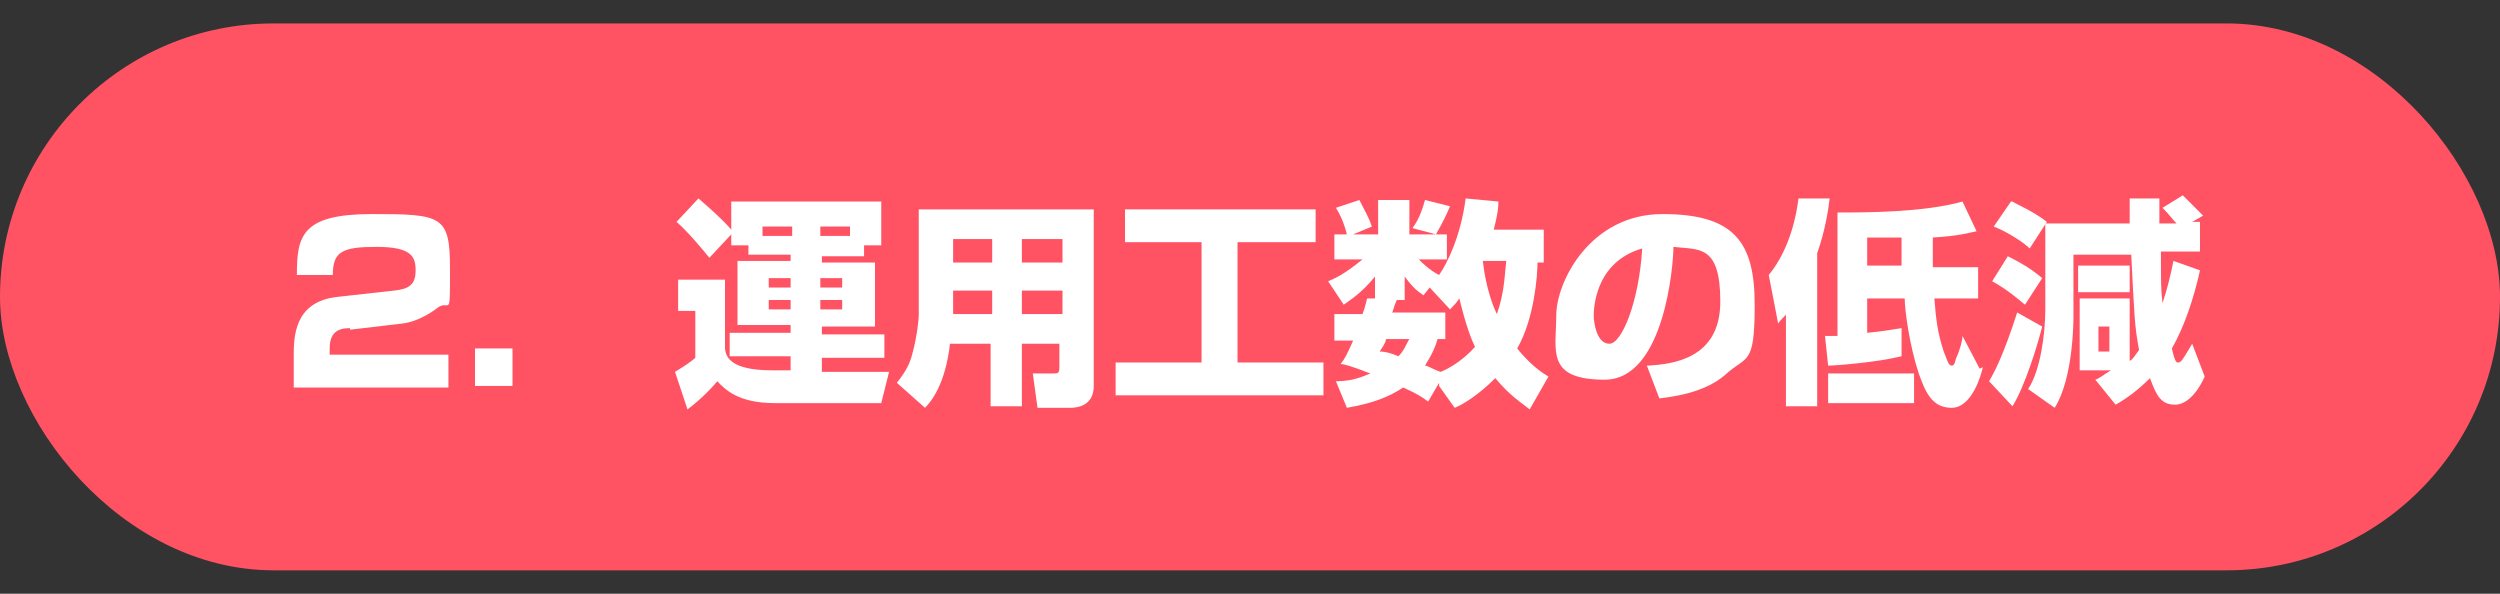
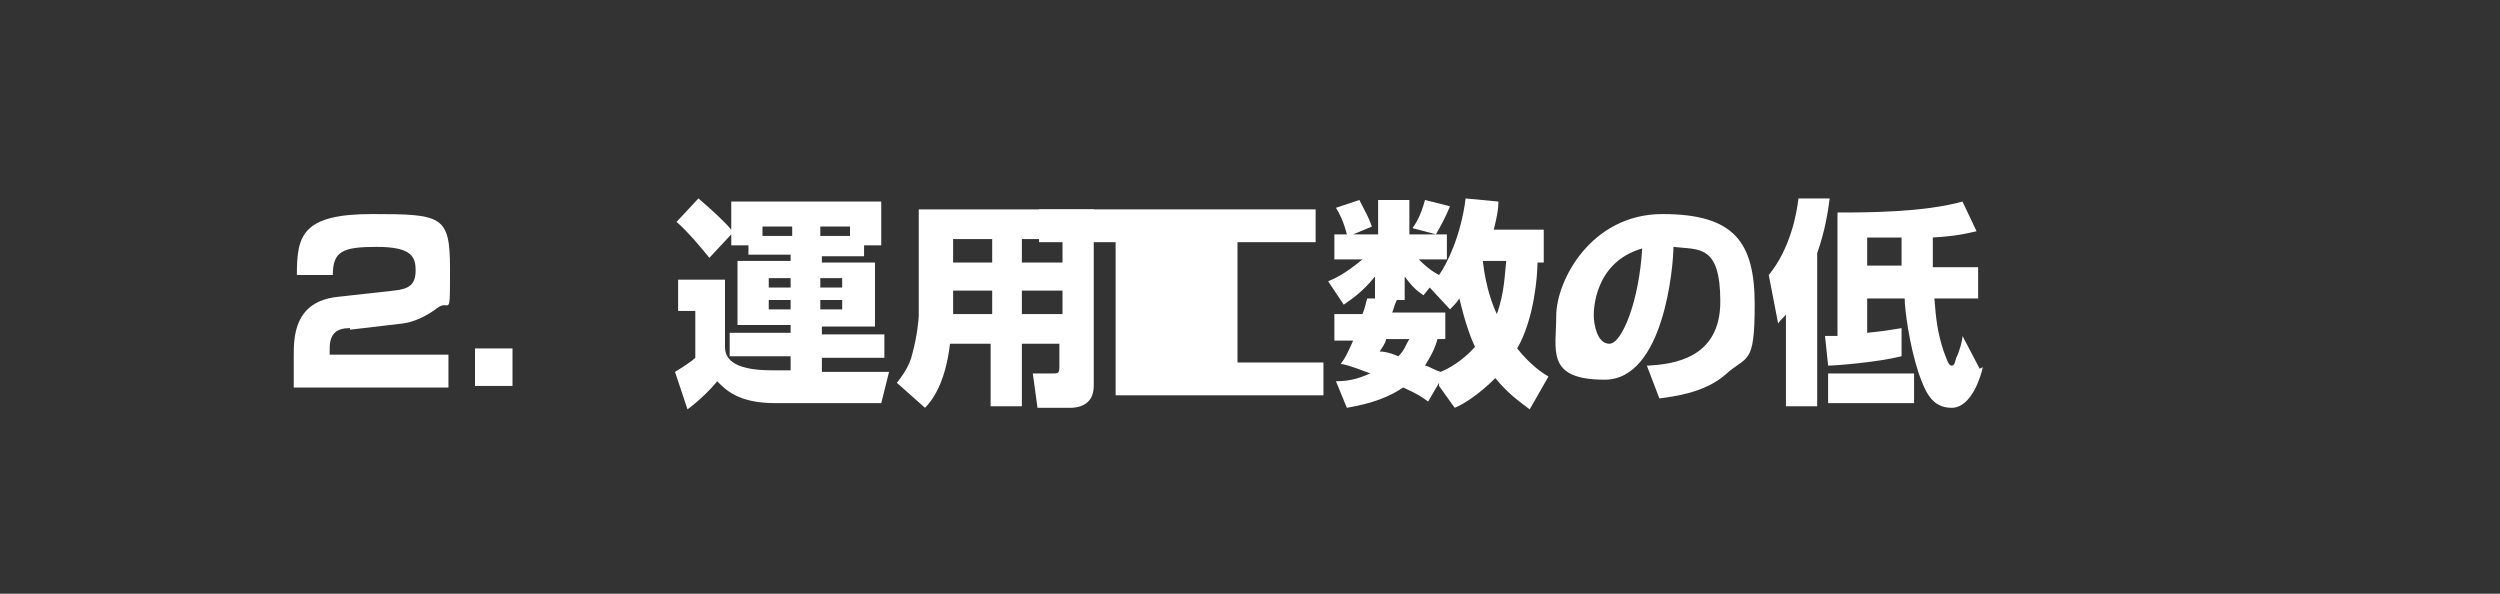
<svg xmlns="http://www.w3.org/2000/svg" id="_レイヤー_1" data-name="レイヤー 1" viewBox="0 0 160 38">
  <rect x="0" y="0" width="160" height="38" fill="#333333" stroke="none" />
  <defs>
    <style>
      .cls-1 {
        fill: #fff;
      }

      .cls-2 {
        fill: #ff5364;
      }
    </style>
  </defs>
-   <rect class="cls-2" y="1.5" width="160" height="35" rx="17.5" ry="17.5" />
  <g>
    <path class="cls-1" d="m22.4,21c-.8,0-1.3.3-1.3,1.3v.4h7.6v2.1h-9.9v-2c0-1.2,0-3.5,2.8-3.8l3.6-.4c1-.1,1.4-.4,1.4-1.3s-.3-1.5-2.5-1.5-2.8.3-2.8,1.8h-2.3c0-2.5.3-3.9,4.8-3.9s5,.1,5,3.5,0,1.9-.8,2.5c-.5.4-1.4.9-2.2,1l-3.4.4Z" />
    <path class="cls-1" d="m32.8,22.3v2.4h-2.4v-2.4h2.4Z" />
    <path class="cls-1" d="m55.3,15.8v.6h-2.7v.4h3.4v4.1h-3.4v.5h4v1.5h-4v.9h4.3l-.5,2h-6.8c-2.4,0-3.2-.9-3.7-1.4-.4.5-1.1,1.2-1.9,1.8l-.8-2.4c.5-.3,1.1-.7,1.3-.9v-3h-1.1v-2h3v4.3c0,.6.3,1.5,3,1.5h1.2v-.9h-3.9v-1.5h3.9v-.5h-3.4v-4.1h3.4v-.4h-2.7v-.6h-1.1v-.7l-1.4,1.5c-.4-.5-1.4-1.7-2.1-2.3l1.4-1.5c.7.6,1.6,1.4,2.1,2v-1.8h9.6v2.8h-1.1Zm-6.5-1.3v.6h1.9v-.6h-1.9Zm.4,3.3v.6h1.4v-.6h-1.4Zm0,1.4v.6h1.4v-.6h-1.4Zm5.2-4.7h-1.9v.6h1.9v-.6Zm-1.9,3.3v.6h1.4v-.6h-1.4Zm0,1.4v.6h1.4v-.6h-1.4Z" />
    <path class="cls-1" d="m68,22h-2.6v4h-2v-4h-2.6c-.3,2.6-1.2,3.7-1.6,4.1l-1.8-1.6c.3-.4.8-1,1-1.9.3-1.1.4-2.2.4-2.4v-6.8h11.2v11.3c0,1.3-1.1,1.4-1.5,1.4h-2.1l-.3-2.2h1.3c.3,0,.4,0,.4-.4v-1.5Zm-7-6.7v1.5h2.5v-1.5h-2.5Zm0,3.3v1.5h2.5v-1.5h-2.5Zm4.4-3.3v1.5h2.6v-1.5h-2.6Zm0,3.3v1.5h2.6v-1.5h-2.6Z" />
-     <path class="cls-1" d="m72.1,13.4h12.1v2.1h-5v7.7h5.5v2.1h-13.3v-2.1h5.5v-7.7h-4.9v-2.1Z" />
+     <path class="cls-1" d="m72.1,13.4h12.1v2.1h-5v7.7h5.5v2.1h-13.3v-2.1v-7.7h-4.9v-2.1Z" />
    <path class="cls-1" d="m92.1,24.5l-.7,1.2c-.4-.3-.7-.5-1.6-.9-.9.6-1.9,1-3.6,1.3l-.7-1.7c1.1,0,1.7-.3,2.2-.5-1.3-.5-1.7-.6-1.9-.6.3-.4.4-.6.8-1.5h-1.2v-1.7h1.8c.2-.5.2-.7.3-1h.5c0,0,0-1.4,0-1.4-.9,1.1-1.6,1.5-2,1.8l-1-1.5c.5-.2,1.1-.5,2.2-1.4h-1.8v-1.6h.8c-.2-.8-.5-1.4-.7-1.7l1.5-.5c.4.8.6,1.1.8,1.7l-1.2.5h1.6v-2.2h2v2.2h1.7l-1.5-.4c.2-.3.5-.7.8-1.8l1.6.4c-.2.5-.5,1.1-.9,1.8h.7v1.6h-1.8c.2.2.7.7,1.3,1,.5-.7,1.4-2.5,1.7-4.9l2.1.2c0,.5-.1,1-.3,1.8h3.2v2.1h-.4c0,.8-.2,3.6-1.3,5.5.8,1,1.5,1.5,2,1.8l-1.2,2.1c-.5-.4-1.3-.9-2.2-2-1.1,1.1-2.1,1.7-2.6,1.9l-1-1.4Zm-3.4-2.8c0,.1,0,.2-.4.8.4,0,.7.1,1.2.3.4-.4.5-.8.7-1.1h-1.5Zm3.3,0c-.1.4-.3.9-.8,1.7.2,0,.4.2,1,.4.5-.2,1.4-.7,2.2-1.6-.2-.4-.6-1.4-1-3.1-.2.3-.4.5-.6.7l-1.3-1.4-.4.5c-.4-.3-.6-.4-1.2-1.2v1.5h-.5c-.2.4-.2.6-.3.8h3.4v1.7h-.7Zm2.9-5c.2,1.8.7,3,.9,3.4.5-1.4.5-2.6.6-3.4h-1.4Z" />
    <path class="cls-1" d="m105.5,23.4c1.5-.1,4.6-.4,4.6-4.1s-1.4-3.3-3-3.5c0,1.2-.6,8.5-4.4,8.5s-3.1-1.9-3.1-4.1,2.2-6.5,6.8-6.5,5.9,1.8,5.9,5.8-.5,3.2-1.9,4.5c-1.4,1.2-3.5,1.4-4.2,1.5l-.8-2.1Zm-3.5-3.2c0,.5.2,1.8,1,1.8s1.9-2.7,2.1-6.1c-3.1.9-3.1,4-3.1,4.3Z" />
    <path class="cls-1" d="m114.4,20c-.2.3-.4.4-.6.7l-.6-3.1c1.4-1.7,1.8-4,1.9-4.9h2c-.1.8-.3,2.1-.8,3.5v9.8h-2v-6.1Zm12.5,3.5c-.1.5-.7,2.6-2,2.6s-1.7-1.1-2.1-2.2c-.6-1.8-.9-4.1-.9-4.8h-2.4v2.2c1-.1,1.6-.2,2.2-.3v1.8c-1.6.4-4.3.6-4.7.6l-.2-1.9c.5,0,.6,0,.8,0v-7.9c1.8,0,5.5,0,8-.7l.9,1.9c-.5.1-1.1.3-2.8.4,0,.4,0,1.1,0,1.9h2.9v2h-2.8c.1,1.3.2,2.2.6,3.4.2.5.3.9.5.9s.2-.2.3-.5c.2-.4.4-1.1.4-1.4l1.1,2.1Zm-4.4,2.3h-5.5v-1.9h5.5v1.9Zm-3-8.8h2.2c0-.4,0-1.2,0-1.8-.9,0-1.5,0-2.2,0v1.8Z" />
-     <path class="cls-1" d="m130.7,20.9c-.3,1.2-1.1,3.8-1.9,5.1l-1.5-1.6c.3-.5.9-1.6,1.8-4.4l1.6.9Zm-2.2-4.5c.8.4,1.5.8,2.2,1.4l-1.1,1.7c-.6-.5-1.2-1-2.1-1.5l1-1.6Zm.3-3.5c.3.2,1.3.6,2.2,1.3l-1.1,1.7c-.4-.4-1.5-1.1-2.3-1.4l1.1-1.6Zm7.5,10.2c.2-.1.3-.3.6-.7-.3-1.6-.3-2.2-.5-6.1h-3.7v4c0,.2,0,3.9-1.2,5.8l-1.7-1.2c.8-1.2,1.1-3.6,1.1-5.1v-5.5h5.4c0-.2,0-1.5,0-1.6h1.9s0,1.4,0,1.6h1.1c-.3-.3-.4-.5-.9-1l1.3-.8c.3.3,1,1,1.3,1.3l-.7.4h.5v1.9h-2.5c0,2.1,0,2.4.1,3.3.3-.9.5-1.7.7-2.7l1.7.6c-.4,1.8-1,3.6-1.8,5,.2.9.3.9.4.9.2,0,.3-.2.9-1.2l.8,2.1c-.3.7-1,1.8-1.9,1.8s-1.2-.6-1.6-1.7c-.8.8-1.5,1.3-2.2,1.7l-1.3-1.6c.3-.1.5-.3,1-.6h-2v-4.6h3.2v3.7Zm-3.3-6.1h3.3v1.7h-3.3v-1.7Zm1.3,3.9v1.6h.7v-1.6h-.7Z" />
  </g>
</svg>